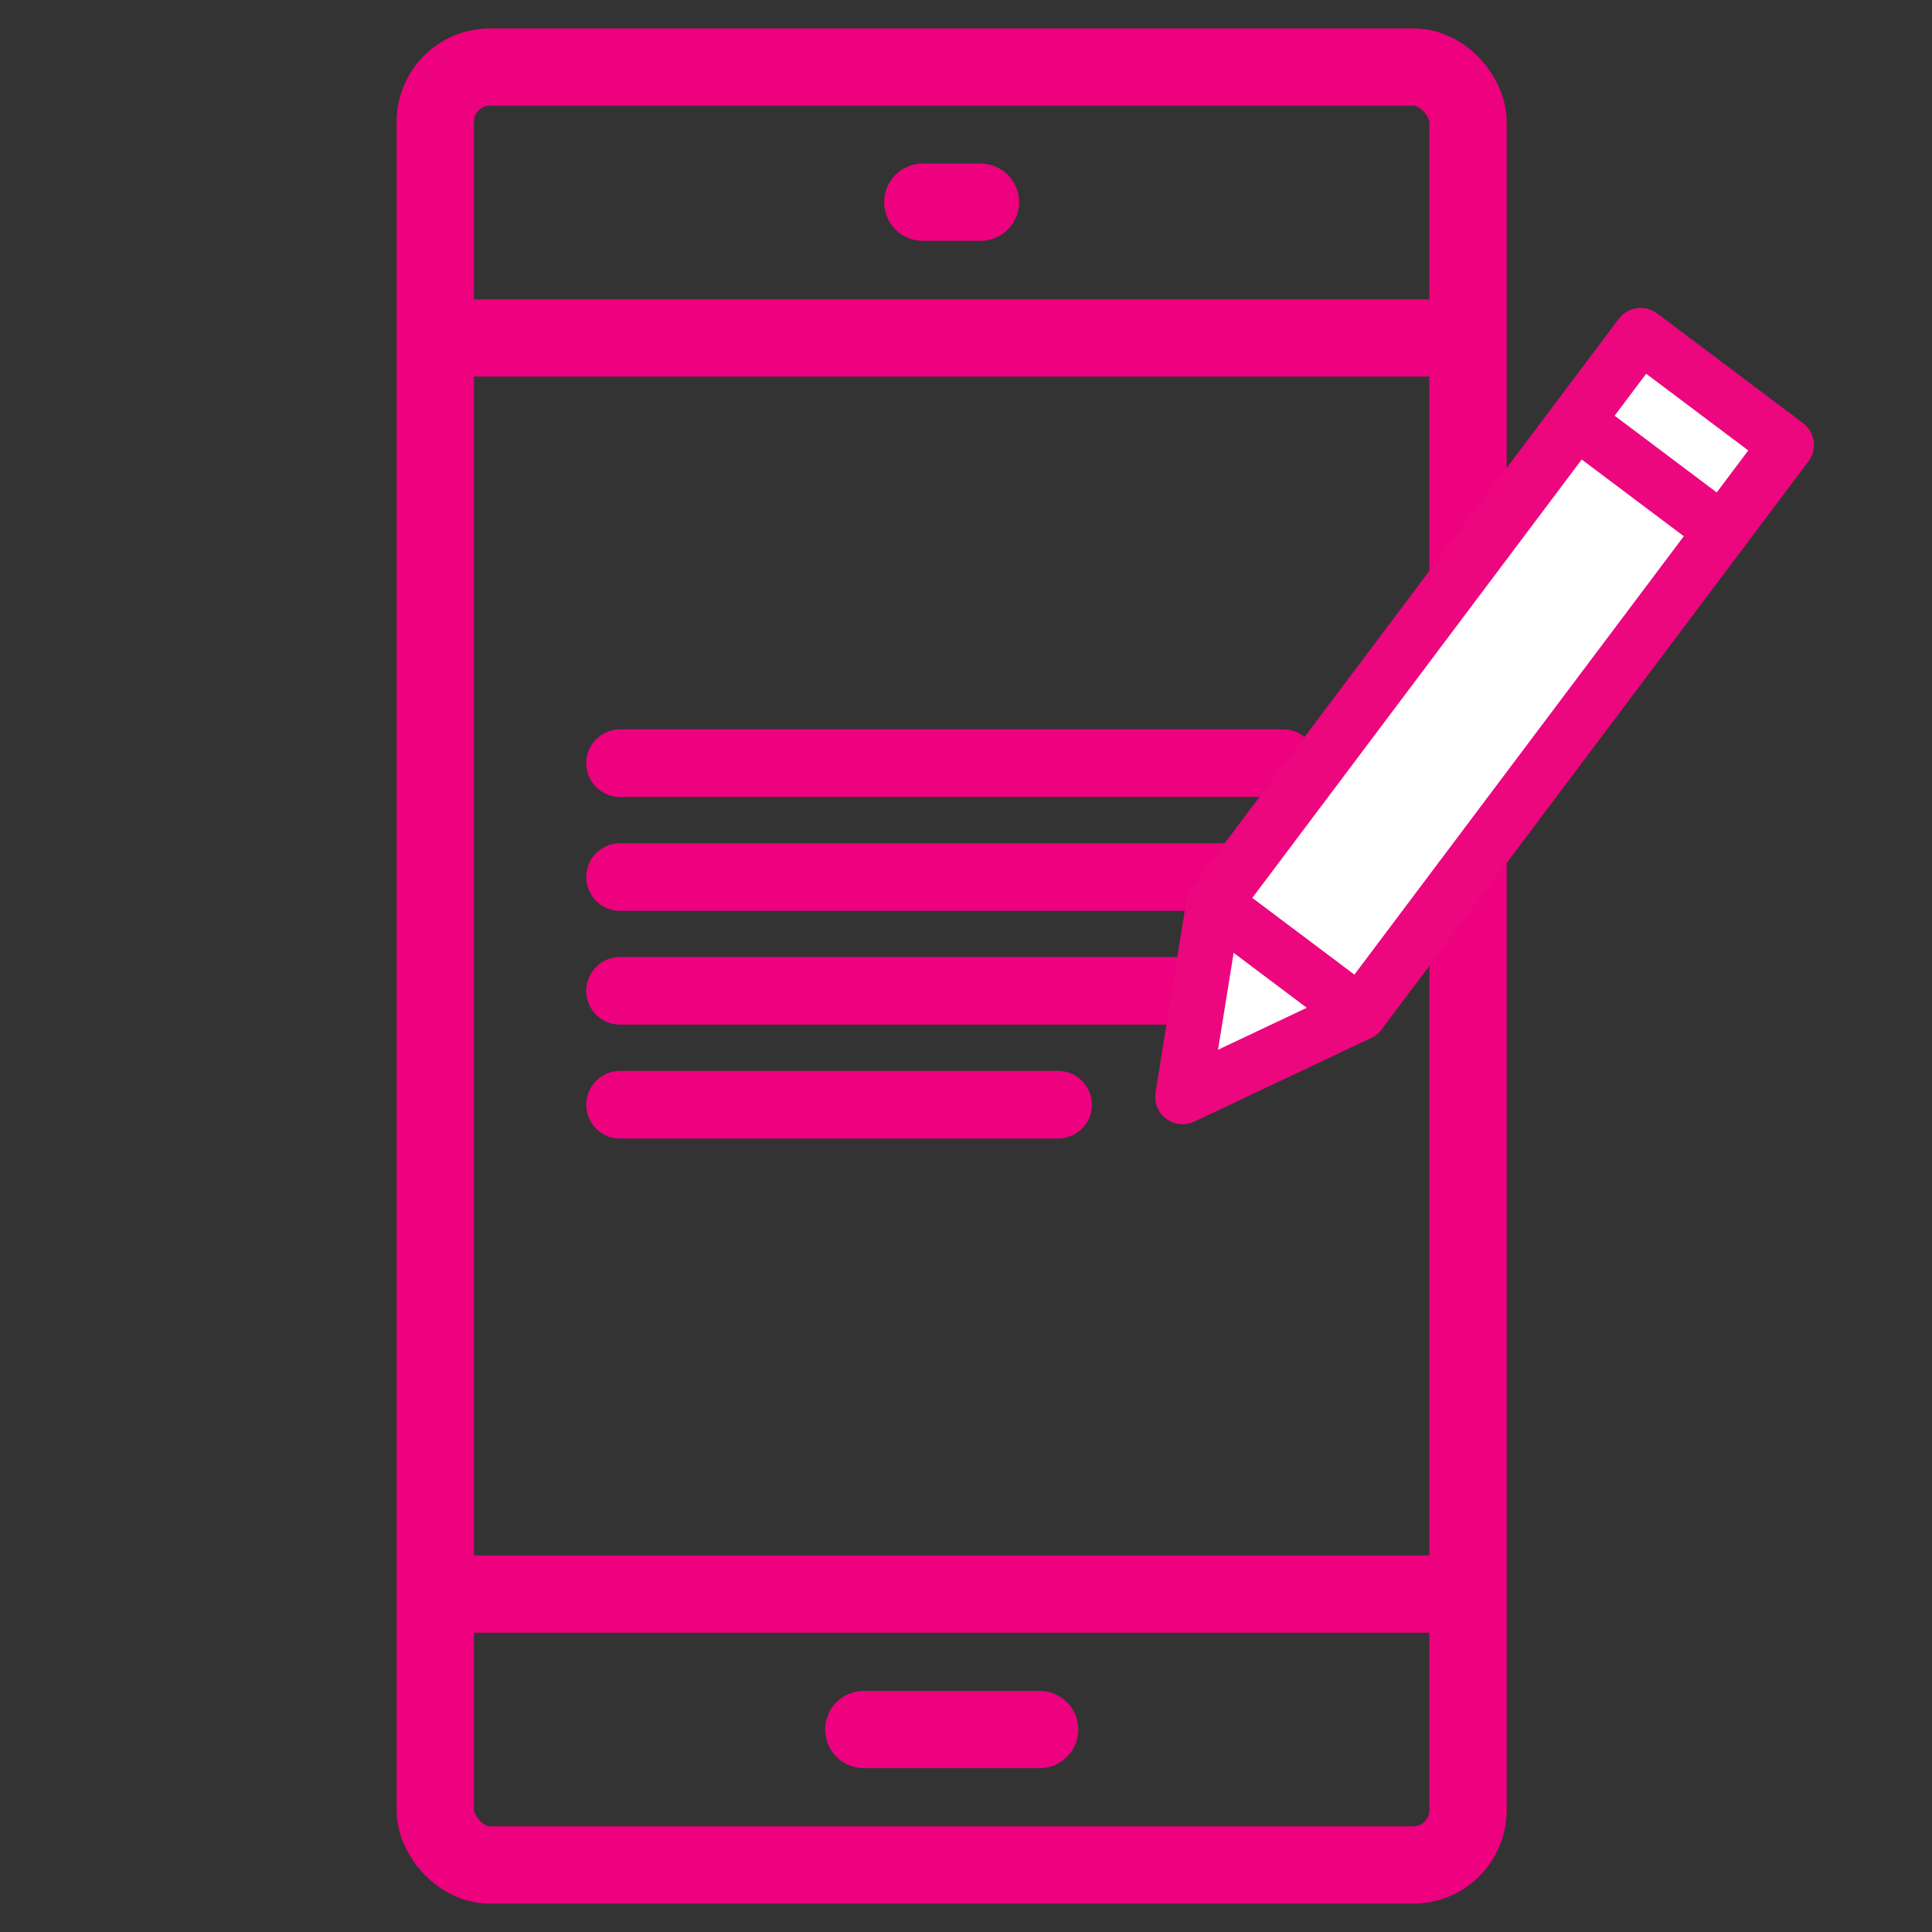
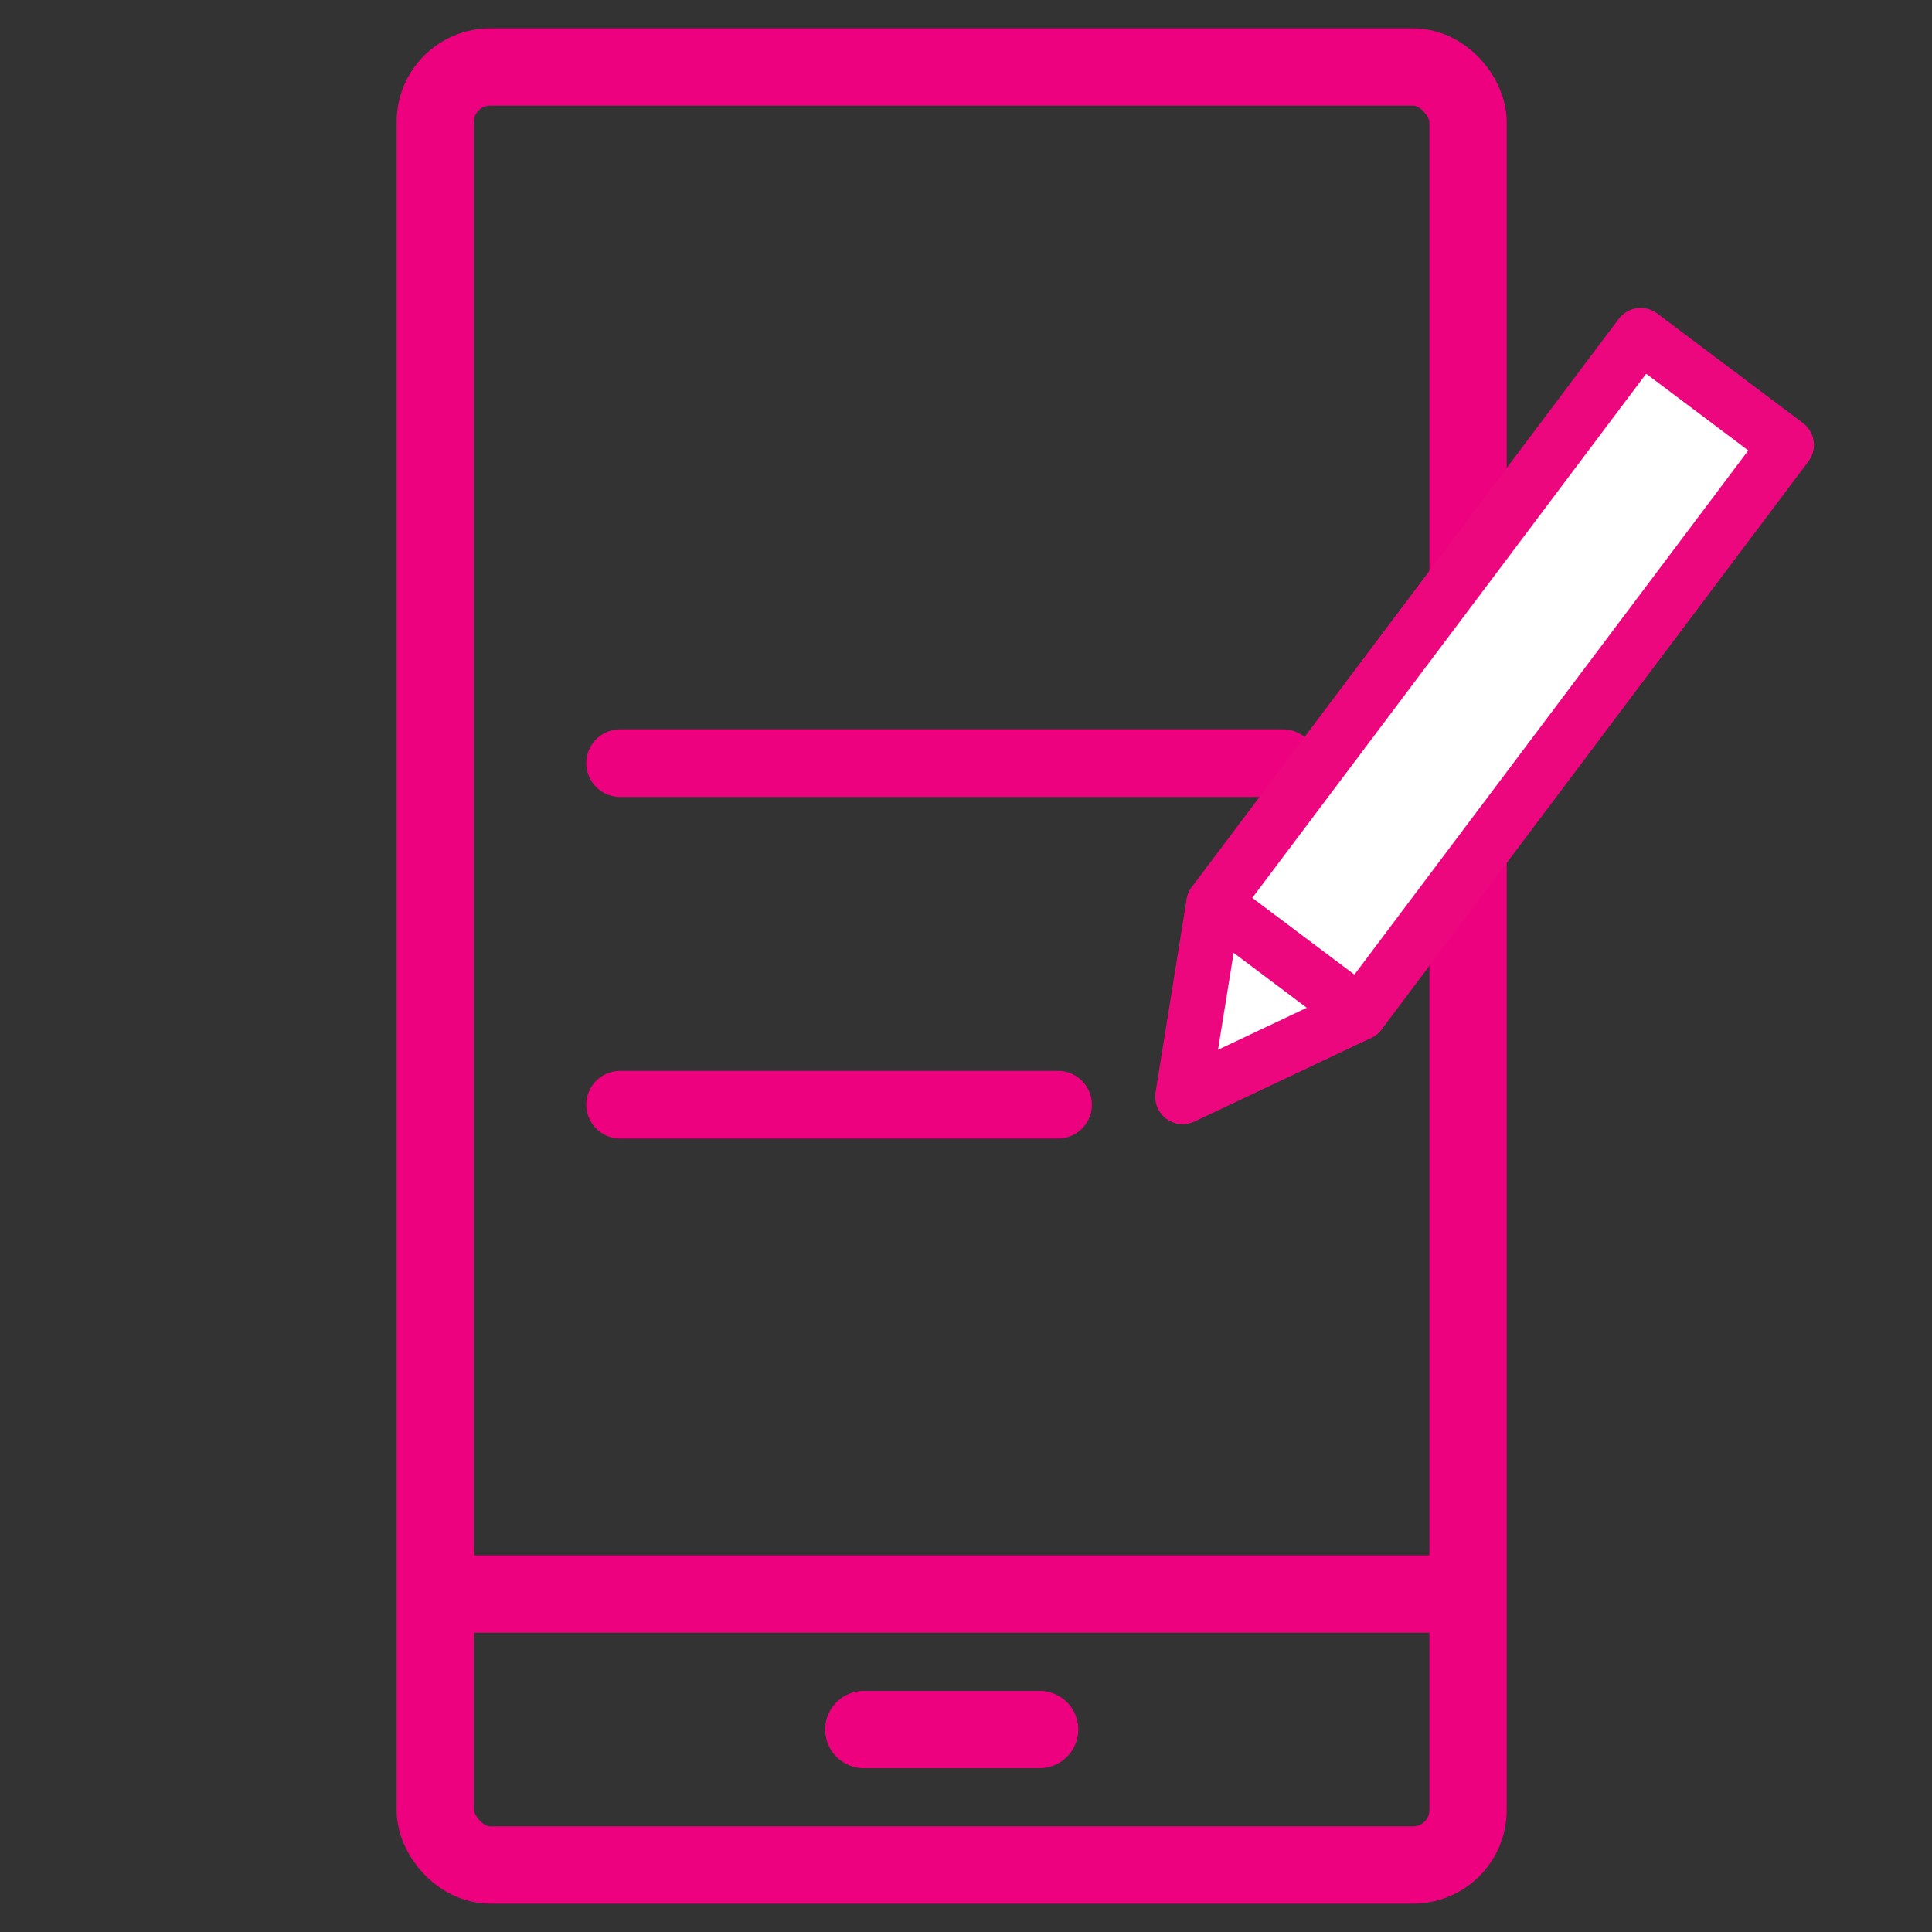
<svg xmlns="http://www.w3.org/2000/svg" id="Layer_1" data-name="Layer 1" viewBox="0 0 200 200">
  <rect x="0" y="0" width="200" height="200" fill="#333333" stroke="none" />
  <defs>
    <style>
      .cls-1 {
        fill: #fff;
      }

      .cls-2, .cls-3 {
        stroke-width: 8px;
      }

      .cls-2, .cls-3, .cls-4 {
        fill: none;
        stroke: #ed017f;
        stroke-linejoin: round;
      }

      .cls-3, .cls-4 {
        stroke-linecap: round;
      }

      .cls-5 {
        fill: #ec077e;
      }

      .cls-4 {
        stroke-width: 7px;
      }
    </style>
  </defs>
  <g>
    <rect class="cls-3" x="45.06" y="6.94" width="106.91" height="186.12" rx="5.67" ry="5.67" />
    <line class="cls-2" x1="150.01" y1="165.02" x2="48.01" y2="165.02" />
-     <line class="cls-2" x1="48.01" y1="34.98" x2="150.01" y2="34.98" />
    <line class="cls-3" x1="89.42" y1="179.04" x2="107.62" y2="179.04" />
-     <line class="cls-3" x1="101.5" y1="20.93" x2="95.53" y2="20.93" />
  </g>
  <g>
-     <line class="cls-4" x1="64.19" y1="102.57" x2="132.84" y2="102.57" />
    <line class="cls-4" x1="64.19" y1="114.36" x2="109.53" y2="114.36" />
-     <line class="cls-4" x1="64.19" y1="90.79" x2="132.84" y2="90.79" />
    <line class="cls-4" x1="64.19" y1="79" x2="132.84" y2="79" />
  </g>
  <path class="cls-1" d="M122.23,113.96c0-.71,4.39-22.16,4.39-22.16l42.39-56.48,16.04,10.93-43.51,58.53-19.3,9.19Z" />
  <g>
    <path class="cls-5" d="M122.43,116.38c-.6,0-1.2-.19-1.71-.57-.84-.63-1.26-1.68-1.1-2.72l3.22-20.02c.16-.98.82-1.81,1.74-2.18.92-.37,1.97-.23,2.77.36l15.1,11.35c.79.6,1.22,1.57,1.12,2.56-.1.99-.71,1.85-1.61,2.28l-18.33,8.67c-.39.18-.8.27-1.21.27ZM127.71,98.62l-1.62,10.05,9.2-4.35-7.59-5.7Z" />
    <path class="cls-5" d="M140.75,107.71c-.59,0-1.19-.19-1.7-.57l-15.1-11.35c-.6-.45-1-1.13-1.11-1.87-.11-.75.09-1.5.54-2.1l44.19-58.81c.45-.6,1.13-1,1.87-1.11.74-.11,1.5.09,2.1.54l15.1,11.35c.6.45,1,1.13,1.11,1.87.11.75-.09,1.5-.54,2.1l-44.19,58.81c-.56.74-1.41,1.13-2.27,1.13ZM129.63,92.96l10.57,7.94,40.78-54.27-10.57-7.94-40.78,54.27Z" />
-     <path class="cls-5" d="M178.27,57.78c-.59,0-1.19-.19-1.7-.57l-15.1-11.35c-1.25-.94-1.51-2.72-.56-3.97.94-1.25,2.72-1.51,3.97-.56l15.1,11.35c1.25.94,1.51,2.72.56,3.97-.56.74-1.41,1.13-2.27,1.13Z" />
  </g>
</svg>